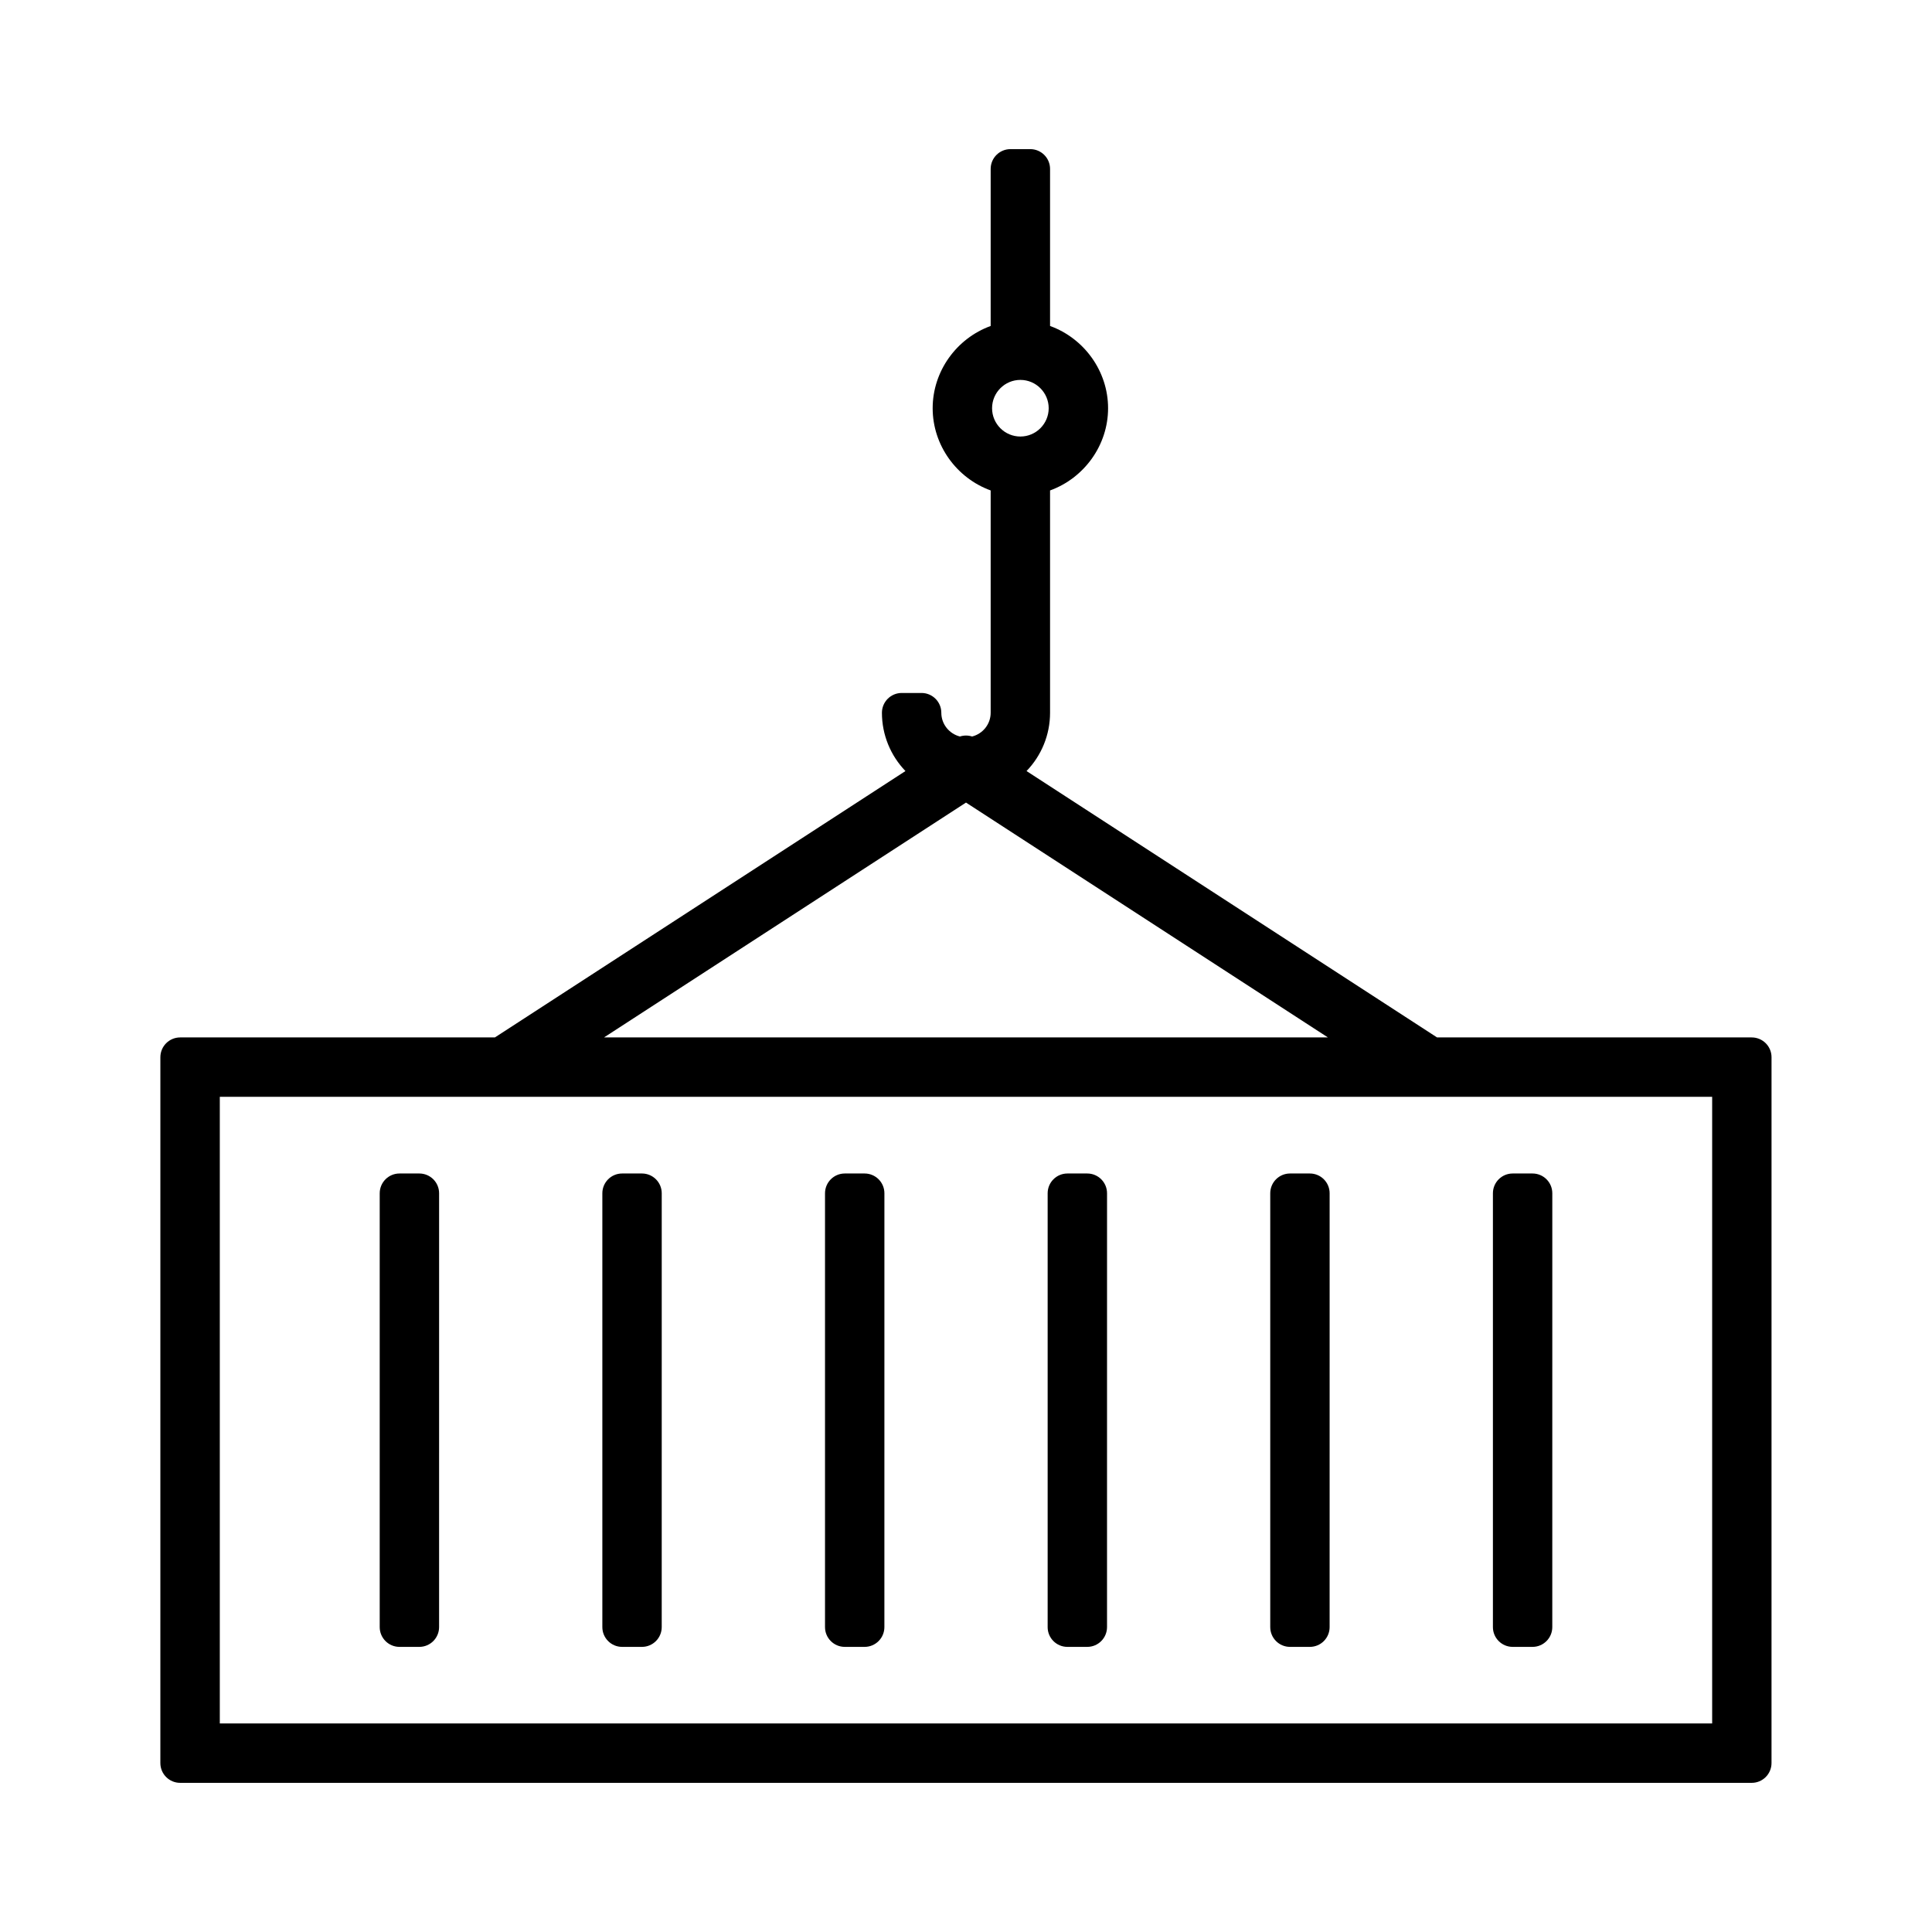
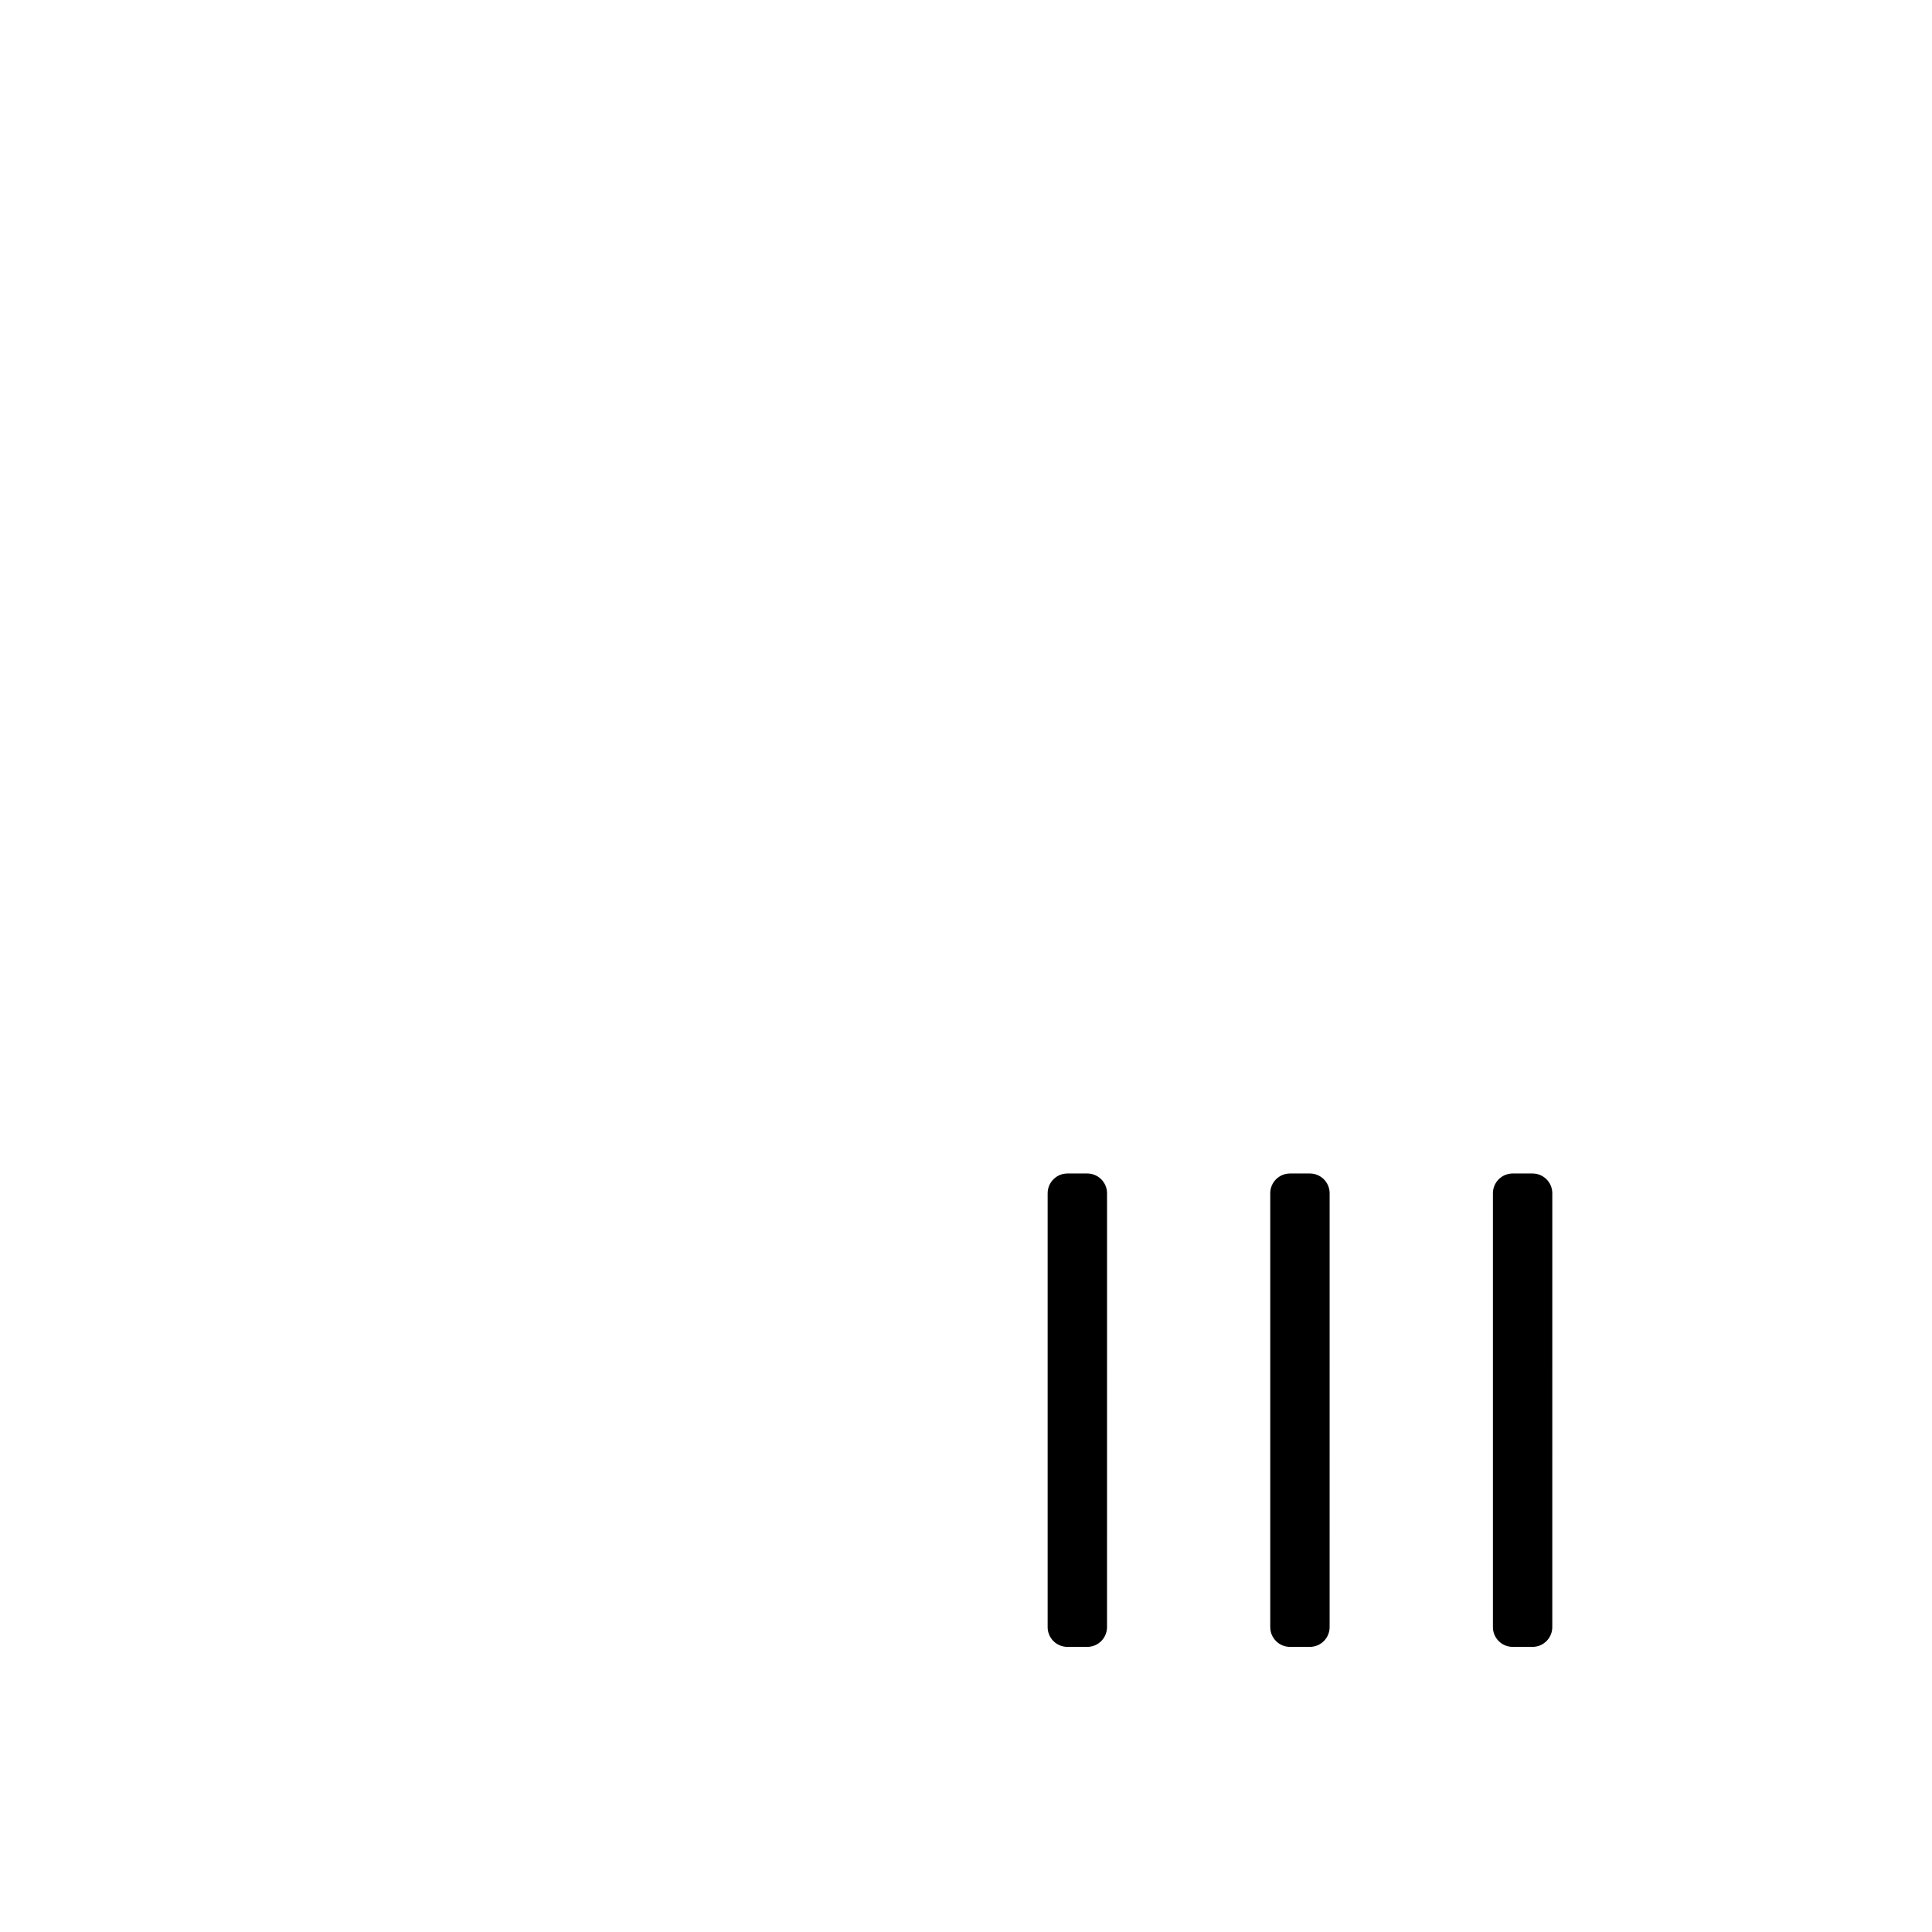
<svg xmlns="http://www.w3.org/2000/svg" fill="#000000" width="800px" height="800px" version="1.1" viewBox="144 144 512 512">
  <g>
-     <path d="m608.24 418.93h-83.406l-108.79-70.594c3.93-4.074 6.234-9.574 6.234-15.445v-58.918c9.02-3.273 15.375-11.961 15.375-21.789 0-9.84-6.356-18.527-15.375-21.797v-41.621c0-2.898-2.348-5.246-5.246-5.246h-5.246c-2.902 0-5.246 2.352-5.246 5.246v41.621c-9.016 3.273-15.371 11.961-15.371 21.797 0 9.828 6.356 18.516 15.371 21.789v58.918c0 3.012-2.078 5.574-4.922 6.289-1.043-0.336-2.184-0.34-3.227 0-2.844-0.719-4.93-3.281-4.93-6.289 0-2.898-2.352-5.246-5.246-5.246h-5.246c-2.898 0-5.246 2.352-5.246 5.246 0 5.871 2.309 11.371 6.234 15.445l-108.8 70.594h-83.406c-2.898 0-5.246 2.348-5.246 5.246l-0.004 187.05c0 2.902 2.352 5.246 5.246 5.246h416.48c2.902 0 5.246-2.348 5.246-5.246l0.004-187.05c0-2.898-2.352-5.246-5.25-5.246zm-193.83-174.25c4.137 0 7.504 3.371 7.504 7.504 0 4.137-3.371 7.5-7.504 7.5-4.137 0-7.5-3.363-7.5-7.5 0-4.141 3.363-7.504 7.5-7.504zm-14.41 112.01 95.902 62.234h-191.82zm197.74 244.04h-395.49v-166.06h395.49z" />
    <path d="m544.88 580.44h5.246c2.902 0 5.246-2.348 5.246-5.246l0.004-114.96c0-2.902-2.348-5.246-5.246-5.246h-5.246c-2.902 0-5.246 2.348-5.246 5.246v114.96c-0.004 2.898 2.348 5.246 5.242 5.246z" />
    <path d="m485.87 580.44h5.246c2.902 0 5.246-2.348 5.246-5.246l0.004-114.96c0-2.902-2.348-5.246-5.246-5.246h-5.246c-2.902 0-5.246 2.348-5.246 5.246v114.96c-0.004 2.898 2.348 5.246 5.242 5.246z" />
    <path d="m426.88 580.44h5.246c2.902 0 5.246-2.348 5.246-5.246l0.004-114.96c0-2.902-2.348-5.246-5.246-5.246h-5.246c-2.902 0-5.246 2.348-5.246 5.246v114.96c-0.008 2.898 2.34 5.246 5.242 5.246z" />
-     <path d="m367.88 580.44h5.246c2.898 0 5.246-2.348 5.246-5.246l0.004-114.96c0-2.902-2.352-5.246-5.246-5.246h-5.246c-2.898 0-5.246 2.348-5.246 5.246v114.96c-0.004 2.898 2.344 5.246 5.242 5.246z" />
-     <path d="m308.87 580.44h5.246c2.898 0 5.246-2.348 5.246-5.246l0.004-114.96c0-2.902-2.352-5.246-5.246-5.246h-5.246c-2.898 0-5.246 2.348-5.246 5.246v114.96c-0.004 2.898 2.348 5.246 5.242 5.246z" />
-     <path d="m249.87 580.44h5.246c2.898 0 5.246-2.348 5.246-5.246l0.004-114.96c0-2.902-2.352-5.246-5.246-5.246h-5.246c-2.898 0-5.246 2.348-5.246 5.246v114.96c-0.004 2.898 2.348 5.246 5.242 5.246z" />
  </g>
</svg>